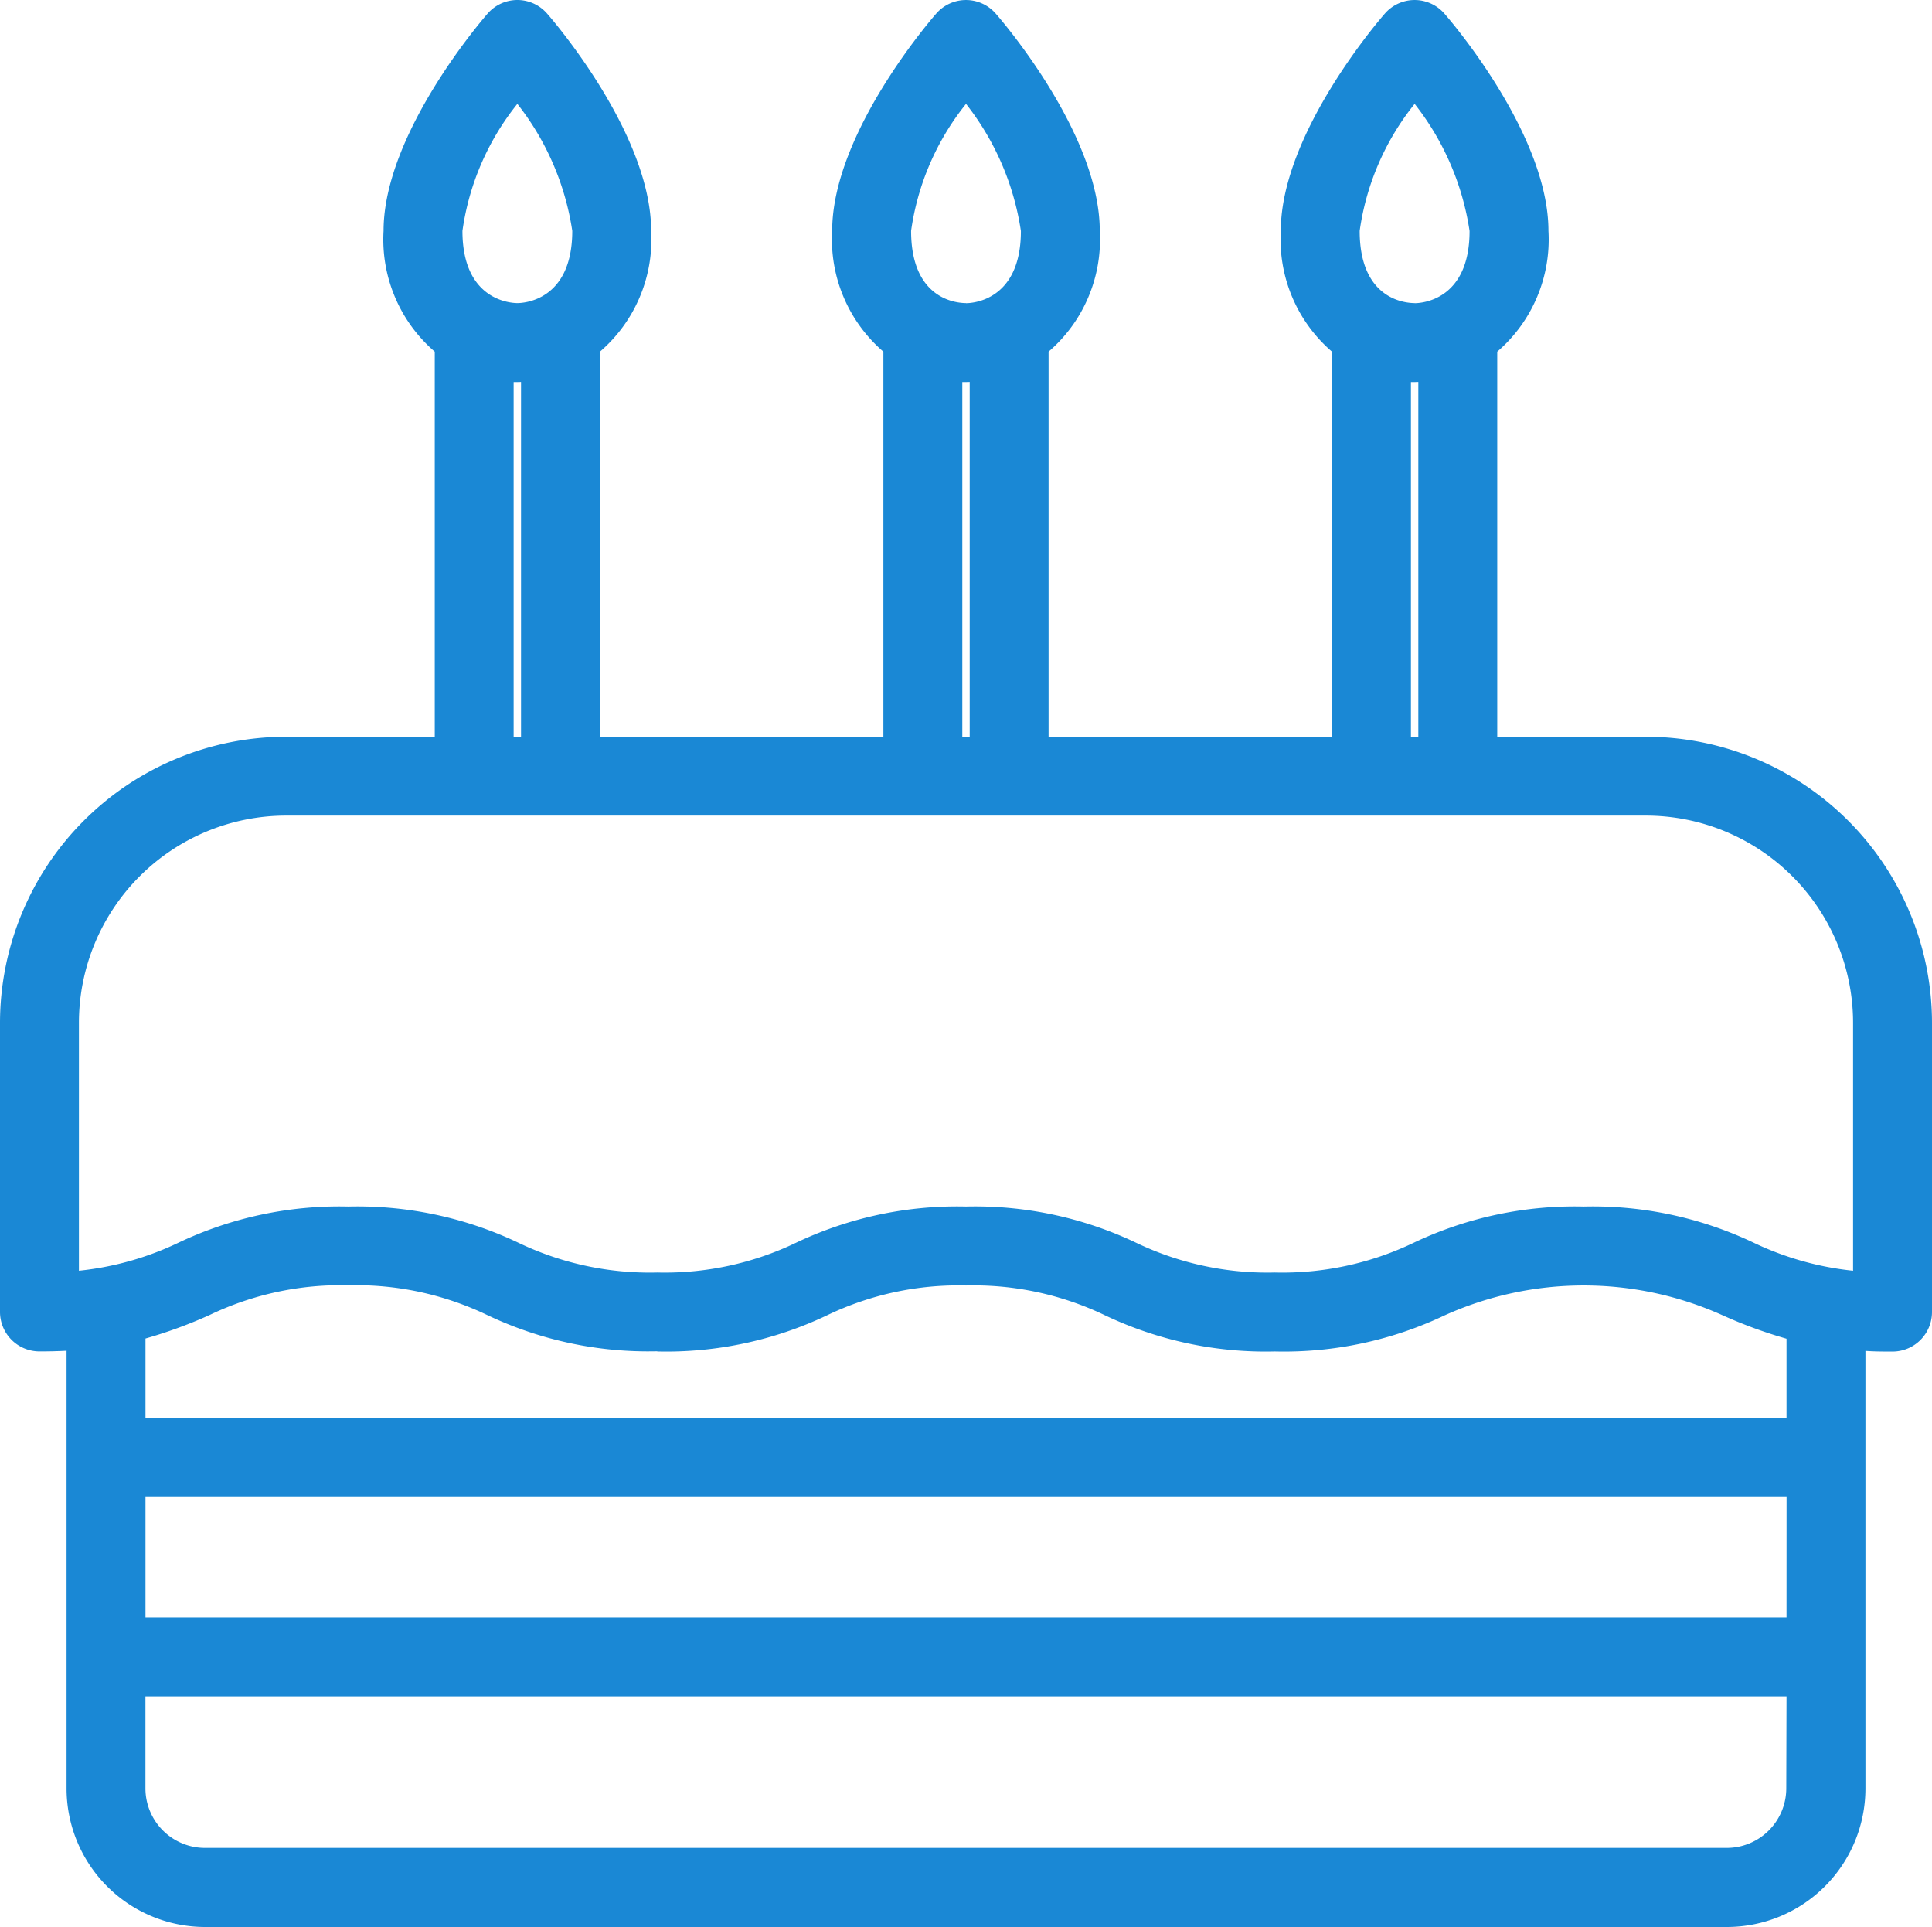
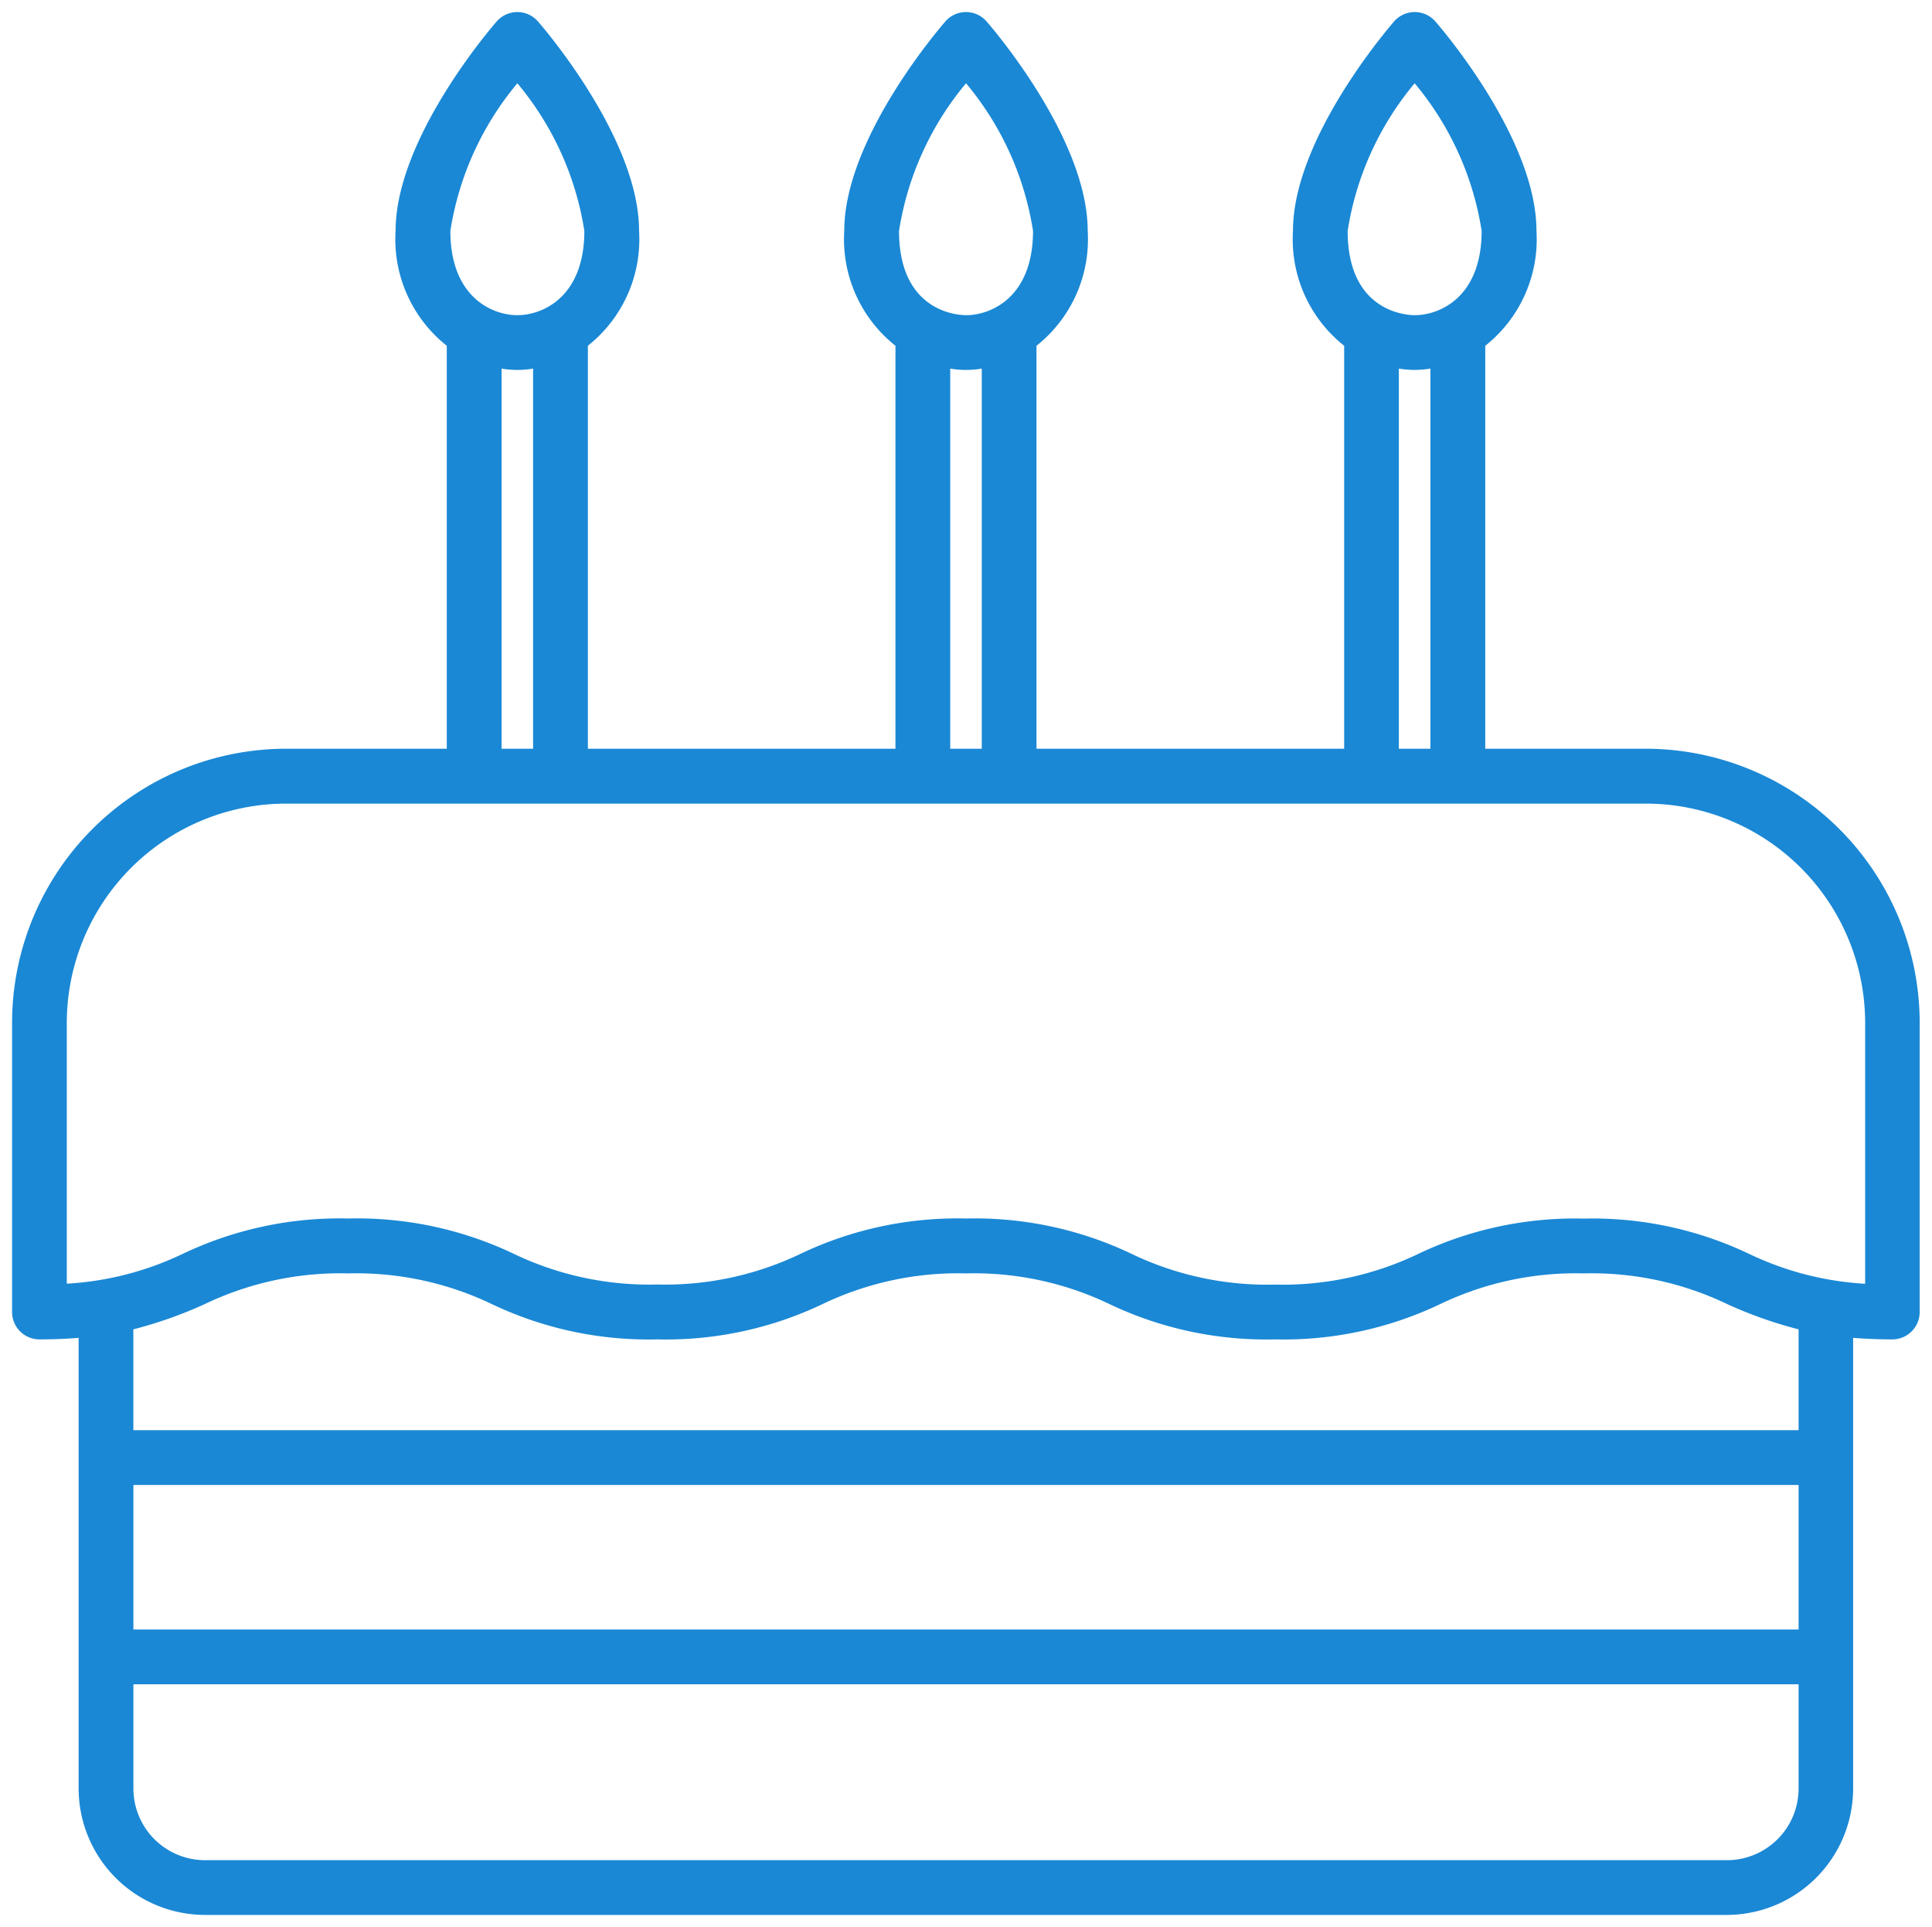
<svg xmlns="http://www.w3.org/2000/svg" width="39.999" height="39.887" viewBox="0 0 39.999 39.887">
  <g transform="translate(-752.656 -1310.407)">
    <path d="M33.828,15.248H30.5V6.907a2.811,2.811,0,0,0,1.06-2.378c0-1.924-2.009-4.238-2.094-4.336a.567.567,0,0,0-.853,0c-.085.1-2.094,2.412-2.094,4.336a2.811,2.811,0,0,0,1.06,2.378v8.341H21.209V6.907a2.811,2.811,0,0,0,1.06-2.378c0-1.924-2.009-4.238-2.094-4.336a.566.566,0,0,0-.852,0c-.086.1-2.094,2.412-2.094,4.336a2.812,2.812,0,0,0,1.06,2.378v8.341H11.921V6.907a2.811,2.811,0,0,0,1.06-2.378c0-1.924-2.009-4.238-2.094-4.336a.567.567,0,0,0-.853,0C9.949.291,7.94,2.606,7.94,4.529A2.811,2.811,0,0,0,9,6.907v8.341H5.671A5.677,5.677,0,0,0,0,20.919v5.988a.567.567,0,0,0,.567.567c.295,0,.562-.012.811-.032v9.329a2.619,2.619,0,0,0,2.616,2.616H35.5a2.619,2.619,0,0,0,2.616-2.616V27.442c.249.02.517.032.811.032a.567.567,0,0,0,.567-.567V20.919a5.677,5.677,0,0,0-5.671-5.671M29.038,1.474a6.254,6.254,0,0,1,1.387,3.055c0,1.377-.872,1.745-1.387,1.745-.142,0-1.387-.049-1.387-1.745a6.269,6.269,0,0,1,1.387-3.055M28.711,7.38a2.215,2.215,0,0,0,.327.027,2.238,2.238,0,0,0,.326-.027v7.868h-.653ZM19.75,1.474a6.252,6.252,0,0,1,1.387,3.055c0,1.377-.872,1.745-1.387,1.745-.142,0-1.387-.049-1.387-1.745A6.27,6.27,0,0,1,19.75,1.474M19.423,7.38a1.98,1.98,0,0,0,.653,0v7.868h-.653ZM10.461,1.474a6.252,6.252,0,0,1,1.387,3.055c0,1.377-.872,1.745-1.387,1.745S9.074,5.906,9.074,4.529a6.268,6.268,0,0,1,1.387-3.055M10.134,7.38a1.98,1.98,0,0,0,.653,0v7.868h-.653ZM36.987,36.771A1.484,1.484,0,0,1,35.5,38.254H3.994a1.484,1.484,0,0,1-1.482-1.482V34.613H36.987Zm0-3.292H2.512V30.487H36.987Zm0-4.126H2.511V27.266a8.836,8.836,0,0,0,1.475-.521,6.491,6.491,0,0,1,2.975-.637,6.492,6.492,0,0,1,2.975.637,7.538,7.538,0,0,0,3.42.729,7.537,7.537,0,0,0,3.42-.729,6.489,6.489,0,0,1,2.974-.637,6.489,6.489,0,0,1,2.974.637,7.538,7.538,0,0,0,3.42.729,7.537,7.537,0,0,0,3.42-.729,6.489,6.489,0,0,1,2.974-.637,6.489,6.489,0,0,1,2.974.637,8.814,8.814,0,0,0,1.475.521Zm1.378-3.03a6.4,6.4,0,0,1-2.407-.621,7.539,7.539,0,0,0-3.42-.728,7.539,7.539,0,0,0-3.42.728,6.489,6.489,0,0,1-2.974.638A6.49,6.49,0,0,1,23.17,25.7a7.54,7.54,0,0,0-3.42-.728,7.539,7.539,0,0,0-3.42.728,6.49,6.49,0,0,1-2.974.638,6.491,6.491,0,0,1-2.975-.638,7.541,7.541,0,0,0-3.42-.728,7.541,7.541,0,0,0-3.42.728,6.4,6.4,0,0,1-2.408.621v-5.4a4.542,4.542,0,0,1,4.537-4.537H33.828a4.542,4.542,0,0,1,4.537,4.537Z" transform="translate(752.906 1310.657)" fill="#1a88d5" />
-     <path d="M10.461-.25a.816.816,0,0,1,.614.279c.088.1,2.156,2.478,2.156,4.5a3.062,3.062,0,0,1-1.06,2.5V15h5.868V7.029a3.063,3.063,0,0,1-1.06-2.5c0-2.022,2.068-4.4,2.156-4.5a.816.816,0,0,1,1.228,0c.088.1,2.156,2.478,2.156,4.5a3.062,3.062,0,0,1-1.06,2.5V15h5.868V7.029a3.062,3.062,0,0,1-1.06-2.5c0-2.018,2.068-4.4,2.156-4.5a.817.817,0,0,1,1.229,0c.088.1,2.156,2.483,2.156,4.5a3.062,3.062,0,0,1-1.06,2.5V15h3.08a5.928,5.928,0,0,1,5.921,5.921v5.988a.818.818,0,0,1-.817.817c-.192,0-.378,0-.561-.014v9.062A2.869,2.869,0,0,1,35.5,39.637H3.994a2.869,2.869,0,0,1-2.866-2.866V27.709c-.183.01-.369.014-.561.014a.818.818,0,0,1-.817-.817V20.919A5.928,5.928,0,0,1,5.671,15h3.08V7.029a3.062,3.062,0,0,1-1.06-2.5c0-2.018,2.068-4.4,2.156-4.5A.816.816,0,0,1,10.461-.25ZM18.539,15.5H11.671V6.782l.1-.075a2.552,2.552,0,0,0,.96-2.178C12.731,2.693,10.72.382,10.7.358a.317.317,0,0,0-.477,0C10.14.453,8.19,2.7,8.19,4.529a2.552,2.552,0,0,0,.96,2.178l.1.075V15.5H5.671A5.427,5.427,0,0,0,.25,20.919v5.988a.317.317,0,0,0,.317.317c.273,0,.532-.01.791-.031l.27-.022v9.6a2.369,2.369,0,0,0,2.366,2.366H35.5a2.369,2.369,0,0,0,2.366-2.366v-9.6l.27.022c.259.021.518.031.791.031a.317.317,0,0,0,.317-.317V20.919A5.427,5.427,0,0,0,33.828,15.5h-3.58V6.782l.1-.075a2.552,2.552,0,0,0,.96-2.178c0-1.832-1.949-4.076-2.032-4.171a.317.317,0,0,0-.476,0c-.083.095-2.032,2.34-2.032,4.171a2.552,2.552,0,0,0,.96,2.177l.1.075V15.5H20.959V6.782l.1-.075a2.552,2.552,0,0,0,.96-2.178c0-1.836-2.012-4.148-2.032-4.171a.316.316,0,0,0-.476,0c-.021.024-2.032,2.335-2.032,4.171a2.553,2.553,0,0,0,.96,2.178l.1.075Zm1.21-14.443.2.27a6.465,6.465,0,0,1,1.436,3.2,1.746,1.746,0,0,1-1.637,1.995c-.608,0-1.637-.42-1.637-1.995a6.483,6.483,0,0,1,1.437-3.2Zm0,4.969c.116,0,1.137-.042,1.137-1.495A5.592,5.592,0,0,0,19.75,1.9a5.393,5.393,0,0,0-1.137,2.627C18.612,5.952,19.559,6.024,19.749,6.024Zm9.289-4.969.2.27a6.468,6.468,0,0,1,1.436,3.2,1.746,1.746,0,0,1-1.637,1.995c-.608,0-1.637-.42-1.637-1.995a6.48,6.48,0,0,1,1.437-3.2Zm0,4.969c.116,0,1.137-.042,1.137-1.495A5.594,5.594,0,0,0,29.038,1.9,5.391,5.391,0,0,0,27.9,4.529C27.9,5.952,28.848,6.024,29.038,6.024ZM10.461,1.055l.2.27a6.465,6.465,0,0,1,1.436,3.2,1.746,1.746,0,0,1-1.637,1.995A1.746,1.746,0,0,1,8.824,4.529a6.481,6.481,0,0,1,1.437-3.2Zm0,4.969c.116,0,1.137-.042,1.137-1.495A5.592,5.592,0,0,0,10.461,1.9,5.391,5.391,0,0,0,9.324,4.529C9.324,5.982,10.345,6.024,10.461,6.024ZM9.884,7.09l.287.043a1.732,1.732,0,0,0,.579,0l.287-.043V15.5H9.884Zm.577.568-.077,0V15h.153V7.656Zm18-.568.287.043a1.974,1.974,0,0,0,.289.024,2,2,0,0,0,.29-.024l.287-.043V15.5H28.461Zm.577.568-.077,0V15h.153V7.656ZM19.173,7.09l.287.043a1.732,1.732,0,0,0,.579,0l.287-.043V15.5H19.173Zm.577.568-.077,0V15h.153V7.656ZM5.671,16.132H33.828a4.793,4.793,0,0,1,4.787,4.787V26.59l-.265-.016a6.679,6.679,0,0,1-2.49-.641,7.325,7.325,0,0,0-3.321-.708,7.325,7.325,0,0,0-3.321.708,6.7,6.7,0,0,1-3.073.658,6.7,6.7,0,0,1-3.072-.657,7.327,7.327,0,0,0-3.322-.708,7.325,7.325,0,0,0-3.321.708,6.7,6.7,0,0,1-3.073.658,6.7,6.7,0,0,1-3.073-.658,7.328,7.328,0,0,0-3.322-.708,7.326,7.326,0,0,0-3.321.708,6.684,6.684,0,0,1-2.492.641l-.265.016V20.919A4.793,4.793,0,0,1,5.671,16.132Zm32.444,9.922V20.919a4.292,4.292,0,0,0-4.287-4.287H5.671a4.292,4.292,0,0,0-4.287,4.287v5.134a6.254,6.254,0,0,0,2.06-.58,7.756,7.756,0,0,1,3.518-.749,7.754,7.754,0,0,1,3.517.748,6.282,6.282,0,0,0,2.877.618,6.278,6.278,0,0,0,2.876-.617,7.754,7.754,0,0,1,3.518-.749,7.753,7.753,0,0,1,3.518.748,6.28,6.28,0,0,0,2.876.618,6.277,6.277,0,0,0,2.876-.617,7.754,7.754,0,0,1,3.518-.749,7.752,7.752,0,0,1,3.517.748A6.254,6.254,0,0,0,38.115,26.053Zm-31.153-.2a6.7,6.7,0,0,1,3.073.657,7.323,7.323,0,0,0,3.322.708,7.323,7.323,0,0,0,3.321-.708,6.7,6.7,0,0,1,3.072-.657,6.7,6.7,0,0,1,3.073.657,7.325,7.325,0,0,0,3.322.708,7.323,7.323,0,0,0,3.321-.708,6.7,6.7,0,0,1,3.072-.657,6.7,6.7,0,0,1,3.072.657,8.588,8.588,0,0,0,1.435.508l.192.046V29.6H2.261V27.069l.191-.046a8.61,8.61,0,0,0,1.436-.508A6.7,6.7,0,0,1,6.962,25.858Zm6.395,1.866a7.751,7.751,0,0,1-3.518-.749,6.28,6.28,0,0,0-2.877-.617,6.28,6.28,0,0,0-2.876.617,9.645,9.645,0,0,1-1.324.485V29.1H36.737V27.46a9.621,9.621,0,0,1-1.323-.485,7.008,7.008,0,0,0-5.752,0,7.75,7.75,0,0,1-3.518.749,7.752,7.752,0,0,1-3.518-.749,6.278,6.278,0,0,0-2.876-.617,6.277,6.277,0,0,0-2.876.617A7.75,7.75,0,0,1,13.356,27.724ZM2.262,30.237H37.237v3.492H2.262Zm34.476.5H2.762v2.492H36.737ZM2.261,34.363H37.237v2.409A1.734,1.734,0,0,1,35.5,38.5H3.994a1.734,1.734,0,0,1-1.732-1.732Zm34.476.5H2.761v1.909A1.234,1.234,0,0,0,3.994,38H35.5a1.234,1.234,0,0,0,1.232-1.232Z" transform="translate(752.906 1310.657)" fill="#1a88d5" />
  </g>
</svg>